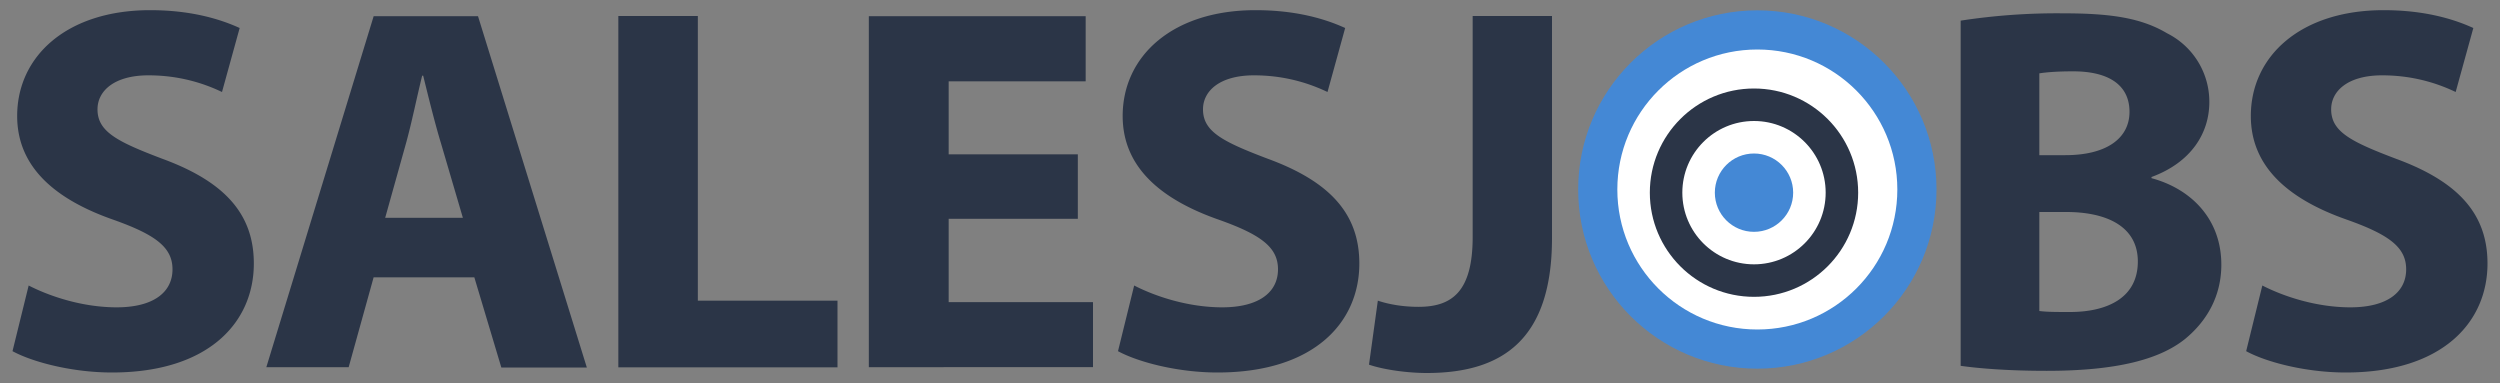
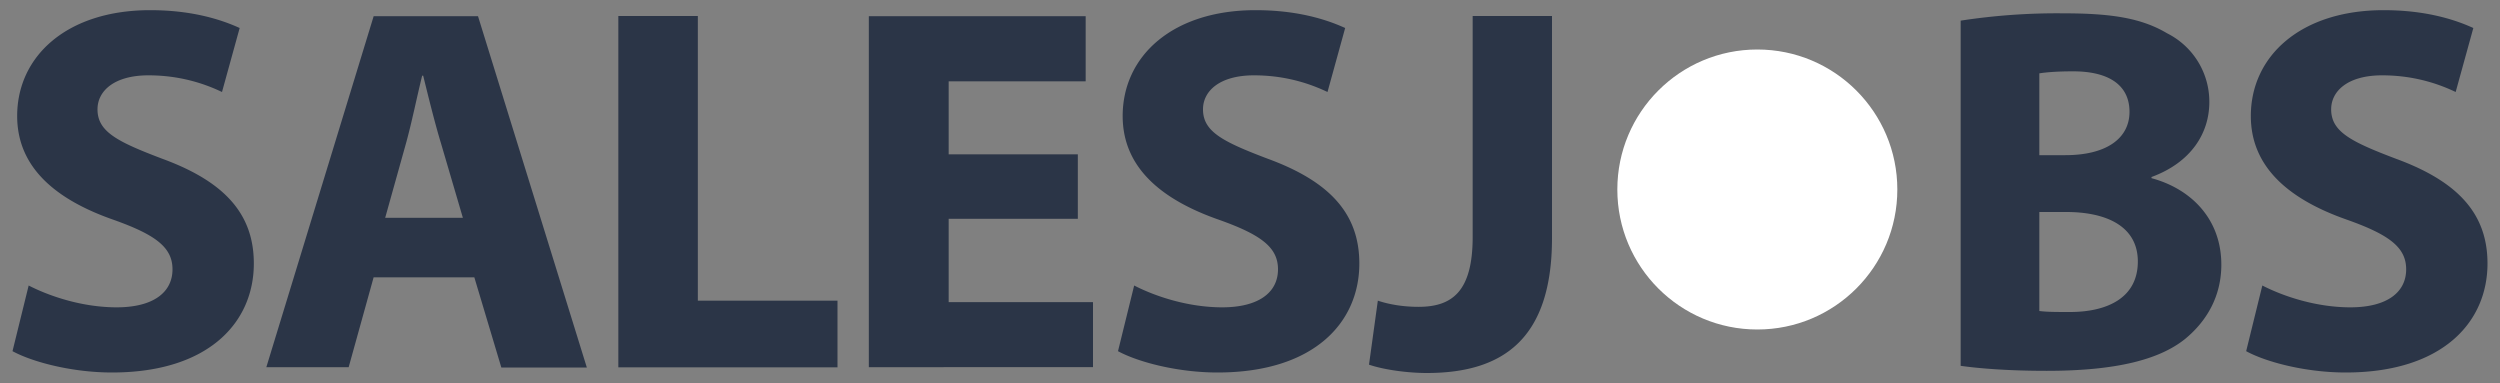
<svg xmlns="http://www.w3.org/2000/svg" viewBox="0 0 150 23">
  <rect x="0" y="0" width="150" height="23" fill="#808080" stroke="none" />
  <path fill="#2B3547" d="M1.72 17.13C3 17.79 4.97 18.44 7 18.44c2.2 0 3.35-.9 3.35-2.28 0-1.31-1-2.07-3.53-2.97-3.5-1.22-5.79-3.16-5.79-6.23 0-3.6 3-6.35 7.98-6.35 2.37 0 4.12.5 5.37 1.07l-1.06 3.84c-.84-.4-2.35-1-4.41-1s-3.06.94-3.06 2.04c0 1.34 1.18 1.94 3.9 2.97 3.73 1.37 5.48 3.31 5.48 6.28 0 3.54-2.72 6.54-8.51 6.54-2.4 0-4.78-.63-5.97-1.28l.97-3.94zM22.42 16.63l-1.5 5.4h-4.94L22.42.97h6.26l6.53 21.08h-5.13l-1.62-5.41h-6.04zm5.35-3.57L26.46 8.6c-.38-1.25-.76-2.81-1.07-4.06h-.06c-.31 1.25-.63 2.84-.97 4.06l-1.25 4.47h4.66zM37.09.96h4.78v17.08h8.38v4H37.1V.96zM64.67 13.13h-7.75v5h8.66v3.9H52.13V.97h13.01v3.91h-8.22v4.38h7.75v3.88zM68.05 17.13c1.28.66 3.25 1.31 5.28 1.31 2.2 0 3.35-.9 3.35-2.28 0-1.31-1-2.07-3.53-2.97-3.5-1.22-5.79-3.16-5.79-6.23 0-3.6 3-6.35 7.97-6.35 2.38 0 4.13.5 5.38 1.07l-1.06 3.84c-.84-.4-2.35-1-4.41-1s-3.06.94-3.06 2.04c0 1.34 1.18 1.94 3.9 2.97 3.73 1.37 5.48 3.31 5.48 6.28 0 3.54-2.72 6.54-8.51 6.54-2.4 0-4.78-.63-5.97-1.28l.97-3.94zM88.36.96h4.76v13.32c0 6-2.88 8.1-7.51 8.1-1.1 0-2.53-.18-3.47-.5l.53-3.84c.66.22 1.5.37 2.44.37 2 0 3.25-.9 3.25-4.19V.96zM117.63 1.24A38 38 0 0 1 123.8.8c2.91 0 4.7.29 6.23 1.2a4.59 4.59 0 0 1 2.53 4.12c0 1.88-1.1 3.63-3.47 4.5v.07c2.4.65 4.19 2.47 4.19 5.19 0 1.9-.88 3.4-2.19 4.47-1.53 1.22-4.1 1.9-8.29 1.9-2.34 0-4.1-.15-5.16-.3V1.24zm4.73 8.07h1.56c2.5 0 3.85-1.03 3.85-2.6 0-1.59-1.22-2.43-3.38-2.43-1.03 0-1.63.06-2.03.12v4.91zm0 9.35c.46.06 1.03.06 1.84.06 2.16 0 4.07-.8 4.07-3.03 0-2.13-1.91-2.97-4.29-2.97h-1.62v5.94zM135.74 17.13c1.28.66 3.25 1.31 5.28 1.31 2.2 0 3.35-.9 3.35-2.28 0-1.31-1-2.07-3.53-2.97-3.5-1.22-5.79-3.16-5.79-6.23 0-3.6 3-6.35 7.97-6.35 2.38 0 4.13.5 5.38 1.07l-1.06 3.84c-.84-.4-2.35-1-4.41-1s-3.06.94-3.06 2.04c0 1.34 1.18 1.94 3.9 2.97 3.73 1.37 5.48 3.31 5.48 6.28 0 3.54-2.72 6.54-8.51 6.54-2.4 0-4.79-.63-5.97-1.28l.97-3.94z" />
-   <circle fill="#4488D5" cx="105.44" cy="11.37" r="10.75" />
  <circle fill="#FFF" cx="105.44" cy="11.37" r="8.4" />
-   <circle fill="#2B3547" cx="105.24" cy="11.56" r="6.25" />
  <circle fill="#FFF" cx="105.24" cy="11.56" r="4.3" />
-   <circle fill="#4488D5" cx="105.24" cy="11.56" r="2.35" />
</svg>